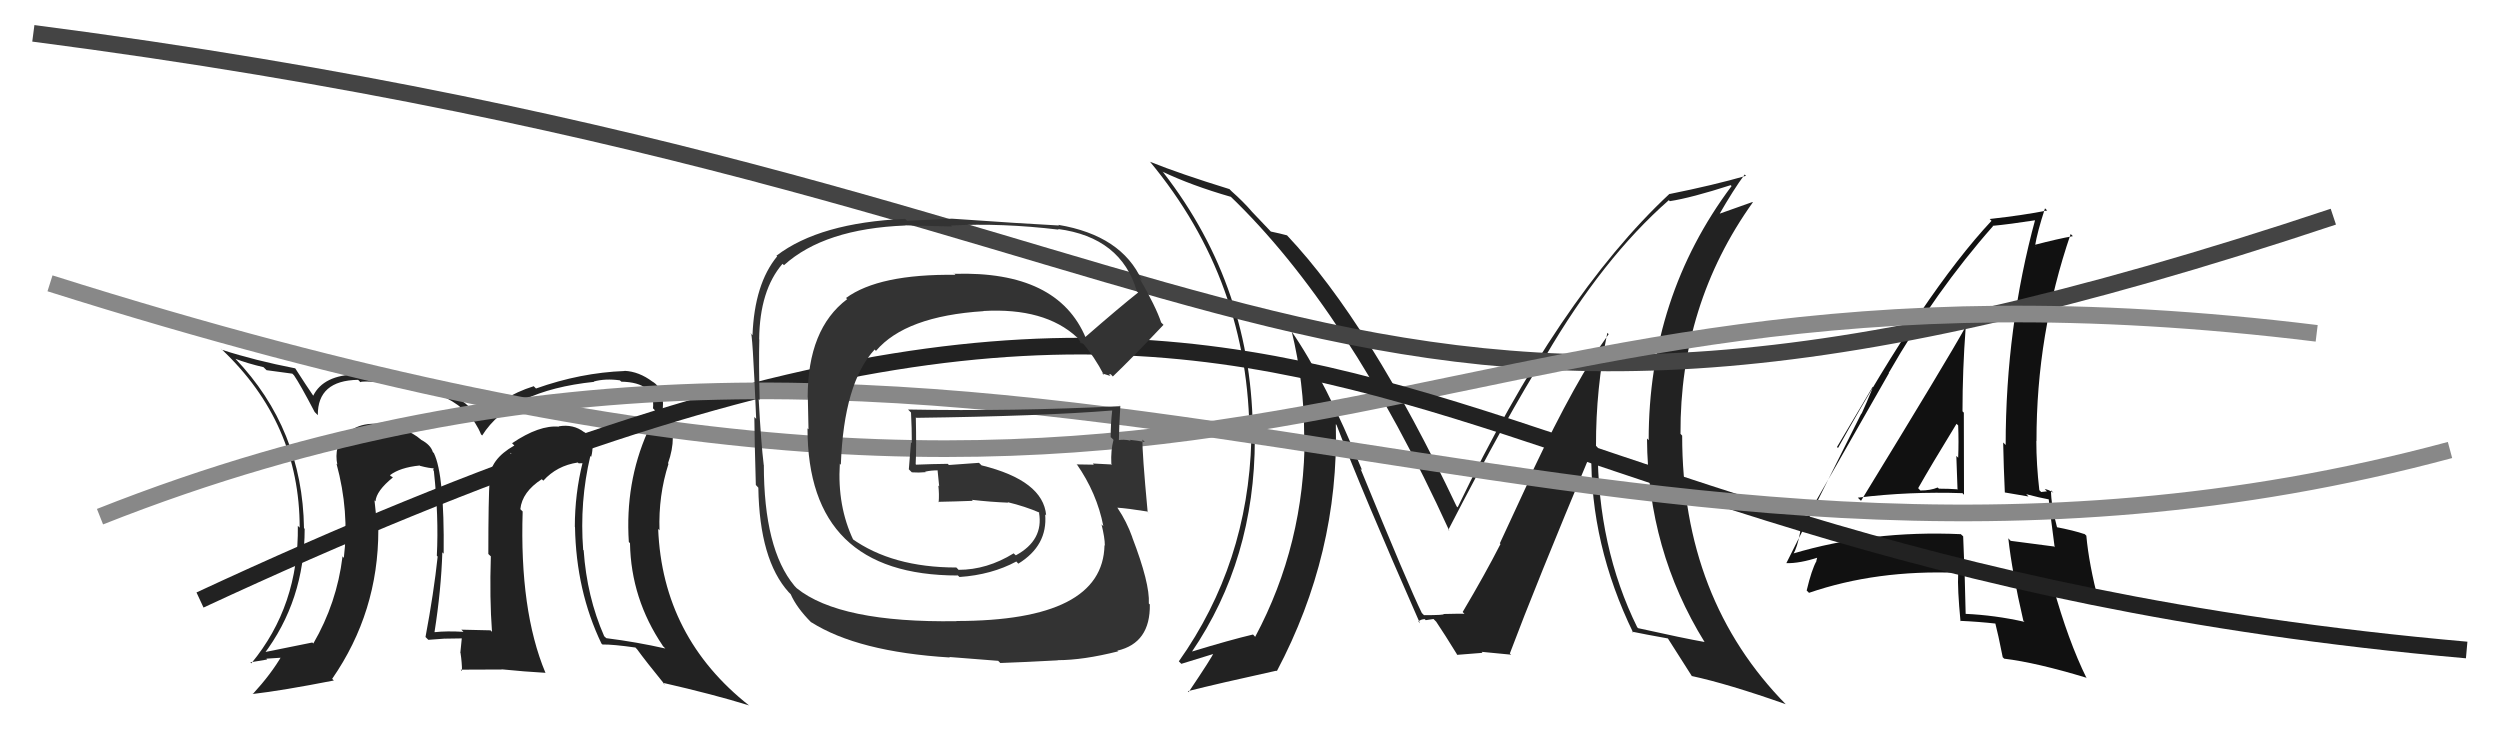
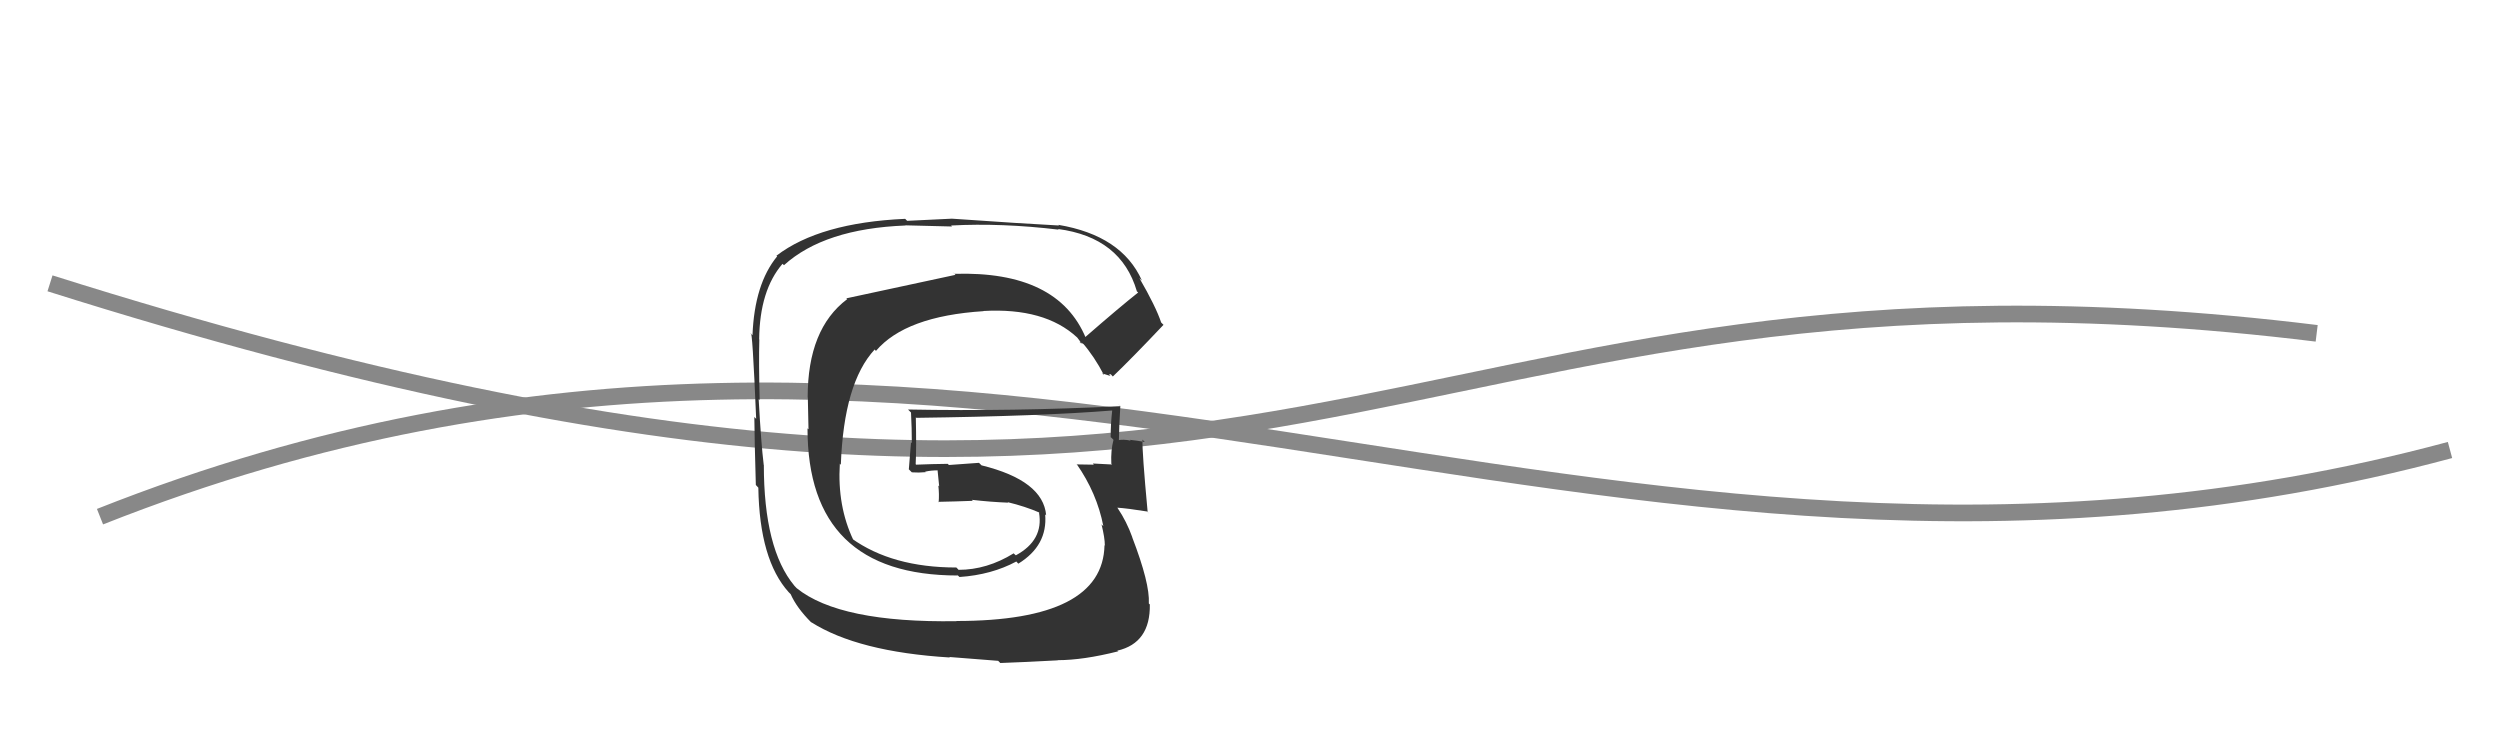
<svg xmlns="http://www.w3.org/2000/svg" width="150" height="44" viewBox="0,0,150,44">
-   <path fill="#111" d="M111.61 30.00L111.50 29.89L111.47 29.86Q114.55 29.48 117.75 29.59L117.81 29.66L117.84 29.68Q117.83 27.16 117.83 24.76L117.84 24.77L117.75 24.68Q117.75 22.21 117.94 19.66L118.08 19.80L117.92 19.64Q116.88 21.52 111.66 30.05ZM121.40 37.24L121.47 37.31L121.47 37.31Q119.70 36.91 117.91 36.83L118.08 37.01L117.94 36.86Q117.90 34.65 117.79 32.18L117.67 32.07L117.65 32.05Q112.28 31.81 107.56 33.22L107.63 33.29L107.59 33.25Q107.83 32.88 108.02 31.89L107.93 31.80L107.95 31.83Q109.75 28.68 113.33 22.40L113.37 22.43L113.32 22.38Q116.15 17.45 119.58 13.57L119.56 13.55L119.56 13.55Q120.54 13.46 122.22 13.20L122.19 13.17L122.13 13.11Q120.34 19.66 120.34 26.70L120.32 26.68L120.19 26.55Q120.22 28.06 120.29 29.55L120.30 29.55L121.71 29.79L121.57 29.65Q122.36 29.86 122.96 29.97L122.91 29.92L122.92 29.93Q123.02 30.90 123.28 32.84L123.28 32.84L123.24 32.79Q122.13 32.64 120.64 32.45L120.48 32.28L120.50 32.31Q120.72 34.31 121.40 37.24ZM123.21 29.57L123.15 29.51L123.21 29.57Q122.87 29.35 122.68 29.35L122.82 29.48L122.47 29.52L122.36 29.41Q122.18 27.86 122.18 26.45L122.21 26.47L122.19 26.45Q122.18 20.05 124.24 14.04L124.30 14.10L124.37 14.17Q123.50 14.32 122.05 14.70L122.20 14.86L122.10 14.76Q122.24 13.91 122.70 12.50L122.70 12.50L122.83 12.63Q121.43 12.91 119.38 13.14L119.43 13.19L119.49 13.25Q115.50 17.52 110.28 26.88L110.22 26.82L112.36 23.21L112.38 23.23Q111.96 24.26 111.69 24.83L111.68 24.81L107.18 33.79L107.17 33.79Q107.99 33.81 109.14 33.43L109.06 33.35L108.98 33.65L108.99 33.66Q108.70 34.17 108.40 35.43L108.57 35.60L108.54 35.57Q112.59 34.18 117.43 34.37L117.39 34.33L117.49 34.43Q117.44 35.30 117.63 37.28L117.72 37.37L117.60 37.25Q118.72 37.30 119.79 37.42L119.80 37.43L119.70 37.32Q119.89 38.05 120.16 39.42L120.15 39.42L120.25 39.52Q122.16 39.75 125.17 40.66L125.15 40.65L125.20 40.70Q124.09 38.45 123.18 35.17L123.13 35.12L124.58 35.59L124.62 35.62Q125.43 35.97 126.11 36.32L125.94 36.15L125.93 36.14Q125.33 33.82 125.18 32.14L124.98 31.95L125.08 32.05Q124.45 31.83 123.30 31.61L123.31 31.61L123.45 31.75Q123.06 30.30 123.06 29.42ZM115.10 29.30L115.14 29.34L115.09 29.29Q115.83 27.98 117.39 25.43L117.55 25.58L117.49 25.52Q117.53 26.52 117.49 27.47L117.46 27.43L117.38 27.36Q117.42 28.38 117.45 29.33L117.44 29.32L117.48 29.36Q116.91 29.32 116.34 29.32L116.42 29.40L116.26 29.25Q115.83 29.43 115.22 29.43Z" />
-   <path fill="#222" d="M96.48 20.01L96.55 20.08L96.52 20.05Q94.61 22.67 91.94 28.30L91.97 28.33L89.99 32.60L90.03 32.64Q89.09 34.48 87.76 36.72L87.77 36.73L87.90 36.86Q88.30 36.80 86.62 36.84L86.59 36.81L86.62 36.84Q86.70 36.91 85.44 36.91L85.45 36.92L85.31 36.78Q84.56 35.27 81.63 28.12L81.69 28.18L81.72 28.20Q79.54 22.83 77.45 19.82L77.41 19.78L77.50 19.88Q78.25 22.95 78.25 26.11L78.17 26.03L78.28 26.14Q78.28 32.65 75.31 38.21L75.22 38.11L75.18 38.07Q73.82 38.39 71.46 39.11L71.51 39.17L71.49 39.14Q75.29 33.57 75.29 26.34L75.33 26.38L75.17 26.22Q75.20 17.31 69.80 10.35L69.91 10.45L69.75 10.30Q71.49 11.13 73.85 11.81L73.80 11.76L73.76 11.72Q80.87 18.52 86.96 31.85L87.02 31.91L86.90 31.79Q90.48 24.86 92.69 21.36L92.70 21.37L92.72 21.39Q96.17 15.48 100.13 12.01L100.16 12.04L100.19 12.07Q101.48 11.87 103.84 11.11L103.91 11.18L103.89 11.17Q98.92 17.81 98.92 26.41L98.94 26.43L98.82 26.31Q98.86 33.01 102.28 38.53L102.27 38.52L102.28 38.52Q101.03 38.30 98.29 37.69L98.12 37.53L98.24 37.65Q95.86 32.83 95.86 26.85L95.80 26.79L95.76 26.75Q95.75 23.32 96.44 19.97ZM98.11 38.09L97.98 37.96L97.93 37.90Q98.64 38.05 100.09 38.31L100.22 38.44L100.05 38.27Q100.57 39.10 101.52 40.58L101.48 40.54L101.50 40.56Q103.68 41.03 107.14 42.25L107.10 42.21L107.19 42.30Q100.93 35.96 100.93 26.14L100.95 26.16L100.83 26.03Q100.79 18.27 105.17 12.14L105.15 12.12L103.01 12.88L103.10 12.96Q104.03 11.34 104.68 10.47L104.67 10.46L104.76 10.55Q102.81 11.11 100.18 11.64L100.13 11.59L100.17 11.63Q93.51 17.84 87.46 30.44L87.38 30.37L87.40 30.39Q82.18 19.38 77.23 14.13L77.32 14.22L77.22 14.12Q76.81 14.01 76.24 13.89L76.40 14.05L75.01 12.59L75.12 12.70Q74.59 12.09 73.90 11.48L73.74 11.32L73.78 11.35Q70.80 10.43 69.01 9.71L69.00 9.70L68.98 9.68Q74.97 16.89 74.97 26.29L75.00 26.32L75.08 26.40Q74.88 33.82 70.73 39.68L70.75 39.70L70.88 39.83Q71.59 39.62 72.89 39.21L72.79 39.11L72.83 39.15Q72.73 39.43 71.32 41.52L71.39 41.59L71.27 41.47Q73.09 41.01 76.59 40.24L76.55 40.20L76.61 40.27Q80.34 33.22 80.15 25.45L80.08 25.39L80.19 25.49Q81.72 29.50 85.19 37.38L85.19 37.39L85.10 37.29Q85.26 37.15 85.49 37.15L85.54 37.21L86.01 37.14L86.17 37.30Q86.65 38.01 87.45 39.31L87.37 39.22L87.44 39.29Q88.95 39.17 88.95 39.17L88.94 39.16L88.90 39.11Q90.02 39.21 90.66 39.28L90.67 39.28L90.59 39.21Q92.12 35.14 95.47 27.14L95.47 27.15L95.48 27.16Q95.41 32.65 98.00 37.98Z" />
-   <path d="M2 2 C79 12,77 34,140 13" stroke="#444" fill="none" />
-   <path fill="#222" d="M35.44 27.38L35.44 27.38L35.47 27.41Q35.58 27.03 35.54 26.61L35.59 26.66L35.53 26.60Q35.33 26.09 35.03 25.90L35.16 26.04L35.05 25.93Q34.40 25.43 33.52 25.58L33.52 25.58L33.54 25.60Q32.36 25.49 30.73 26.59L30.69 26.56L30.86 26.73Q29.38 27.57 29.38 28.75L29.34 28.71L29.38 28.75Q29.30 29.92 29.30 33.23L29.32 33.26L29.45 33.38Q29.37 35.89 29.52 37.91L29.48 37.87L29.43 37.82Q27.68 37.78 27.68 37.78L27.78 37.88L27.81 37.91Q26.80 37.85 26.08 37.93L26.05 37.91L26.07 37.93Q26.47 35.39 26.54 33.14L26.59 33.19L26.62 33.22Q26.67 28.48 26.03 27.18L26.08 27.24L25.97 27.12Q25.84 26.69 25.27 26.39L25.16 26.28L25.25 26.37Q24.36 25.60 22.80 25.48L22.82 25.50L22.75 25.43Q20.84 25.31 20.31 26.91L20.22 26.82L20.25 26.85Q20.13 27.37 20.24 27.87L20.20 27.83L20.19 27.82Q20.97 30.69 20.63 33.47L20.48 33.32L20.55 33.40Q20.21 36.18 18.80 38.61L18.73 38.54L18.74 38.55Q17.76 38.75 15.67 39.17L15.81 39.32L15.80 39.30Q18.28 36.03 18.28 31.73L18.28 31.73L18.24 31.69Q18.15 25.74 14.11 21.51L14.24 21.64L14.13 21.53Q14.86 21.81 15.81 22.03L15.99 22.21L17.54 22.42L17.64 22.52Q18.00 23.04 18.88 24.72L18.99 24.83L19.07 24.91Q19.05 22.83 21.48 22.79L21.53 22.83L21.62 22.93Q21.73 22.85 22.72 22.93L22.69 22.90L22.78 22.98Q27.72 23.24 28.86 26.06L28.87 26.07L28.93 26.13Q30.62 23.44 35.65 22.91L35.52 22.78L35.63 22.89Q36.32 22.70 37.19 22.82L37.27 22.89L37.27 22.90Q39.34 22.94 39.18 24.50L39.34 24.66L39.29 24.61Q39.29 25.33 39.02 26.09L38.85 25.92L38.85 25.92Q37.50 28.98 37.73 32.52L37.80 32.59L37.80 32.60Q37.86 35.93 39.77 38.75L39.75 38.74L39.92 38.91Q38.20 38.52 36.38 38.29L36.29 38.21L36.25 38.17Q35.21 35.80 35.02 33.02L35.01 33.01L34.99 32.99Q34.77 30.10 35.42 27.36ZM36.16 38.69L36.03 38.55L36.15 38.67Q36.78 38.66 38.11 38.85L38.09 38.82L38.22 38.95Q38.75 39.68 39.89 41.08L39.89 41.09L39.78 40.97Q42.84 41.67 44.93 42.32L44.91 42.29L44.96 42.34Q39.75 38.24 39.49 31.73L39.48 31.72L39.57 31.82Q39.50 29.73 40.11 27.83L40.06 27.78L40.08 27.80Q40.37 26.98 40.37 26.26L40.29 26.18L40.38 26.27Q40.38 25.35 39.77 24.78L39.81 24.82L39.63 24.61L39.74 24.71Q39.82 24.22 39.74 23.73L39.73 23.71L39.66 23.65Q39.58 23.14 39.12 22.88L39.13 22.89L39.15 22.90Q38.34 22.29 37.47 22.25L37.64 22.42L37.48 22.26Q34.83 22.36 32.16 23.31L32.01 23.16L32.03 23.17Q30.00 23.81 28.82 25.22L29.00 25.40L28.97 25.37Q27.32 22.81 22.49 22.46L22.51 22.48L22.54 22.51Q21.84 22.47 21.42 22.47L21.45 22.49L21.42 22.46Q19.40 22.50 18.79 23.75L18.73 23.69L18.82 23.78Q18.40 23.17 17.72 22.11L17.84 22.23L17.71 22.10Q15.30 21.63 13.32 20.99L13.23 20.90L13.30 20.96Q17.98 25.38 17.98 31.66L18.05 31.73L17.87 31.55Q17.94 36.34 15.08 39.80L15.18 39.90L15.02 39.74Q15.53 39.65 16.03 39.57L15.98 39.52L17.05 39.45L16.92 39.32Q16.28 40.43 15.17 41.64L15.11 41.59L15.16 41.64Q16.91 41.44 20.03 40.83L20.05 40.85L19.93 40.73Q22.70 36.73 22.70 31.81L22.72 31.83L22.67 31.78Q22.55 30.86 22.47 30.02L22.65 30.20L22.53 30.08Q22.58 29.45 23.57 28.65L23.53 28.61L23.45 28.57L23.40 28.51Q24.00 28.05 25.18 27.93L25.28 28.03L25.20 27.95Q25.76 28.10 26.07 28.10L26.03 28.07L25.99 28.21L26.03 28.25Q26.33 30.98 26.21 33.34L26.29 33.43L26.26 33.39Q26.03 35.56 25.53 38.22L25.68 38.37L25.70 38.39Q26.65 38.32 26.65 38.32L26.64 38.30L26.66 38.32Q28.08 38.30 27.74 38.30L27.61 38.17L27.71 38.27Q27.66 38.71 27.62 39.17L27.76 39.30L27.63 39.17Q27.72 39.76 27.72 40.26L27.64 40.18L30.10 40.17L30.10 40.16Q31.49 40.30 32.74 40.37L32.70 40.33L32.72 40.35Q31.17 36.63 31.36 30.69L31.39 30.72L31.22 30.55Q31.33 29.51 32.51 28.75L32.48 28.73L32.60 28.84Q33.41 27.94 34.67 27.75L34.72 27.80L35.01 27.79L34.96 27.74Q34.49 29.63 34.49 31.61L34.60 31.72L34.50 31.62Q34.57 35.46 36.09 38.62ZM30.69 27.20L30.85 27.14L30.60 27.23L30.65 27.17Z" />
  <path d="M3 17 C79 41,82 13,139 20" stroke="#888" fill="none" />
-   <path d="M12 36 C83 3,80 33,148 39" stroke="#222" fill="none" />
  <path d="M6 31 C59 10,95 41,147 27" stroke="#888" fill="none" />
-   <path fill="#333" d="M65.14 20.27L65.11 20.24L65.15 20.28Q63.47 16.24 57.26 16.43L57.15 16.31L57.33 16.49Q52.74 16.43 50.76 17.88L50.78 17.90L50.83 17.95Q48.46 19.73 48.46 23.84L48.47 23.86L48.51 25.76L48.45 25.70Q48.45 34.53 57.47 34.53L57.37 34.43L57.57 34.62Q59.49 34.49 60.98 33.69L61.07 33.79L61.10 33.82Q62.87 32.73 62.71 30.86L62.61 30.76L62.77 30.92Q62.59 28.83 58.89 27.92L58.74 27.77L56.93 27.90L56.87 27.83Q55.92 27.84 54.97 27.88L54.90 27.81L54.94 27.85Q54.99 26.95 54.95 25.04L54.88 24.97L54.98 25.07Q62.53 24.97 66.72 24.63L66.82 24.73L66.73 24.64Q66.64 25.43 66.64 26.23L66.68 26.26L66.81 26.39Q66.64 27.03 66.68 27.82L66.69 27.84L66.73 27.87Q65.57 27.81 65.57 27.81L65.57 27.81L65.63 27.88Q64.24 27.86 64.62 27.86L64.66 27.90L64.59 27.83Q65.82 29.59 66.20 31.57L66.21 31.58L66.09 31.46Q66.29 32.27 66.29 32.72L66.31 32.75L66.27 32.71Q66.18 37.26 57.38 37.26L57.51 37.39L57.40 37.27Q50.39 37.38 47.80 35.29L47.63 35.11L47.66 35.14Q45.83 32.94 45.83 27.88L45.79 27.84L45.82 27.86Q45.67 26.65 45.52 23.95L45.56 23.98L45.58 24.01Q45.52 21.74 45.56 20.37L45.43 20.24L45.55 20.36Q45.58 17.42 46.95 15.83L47.04 15.91L47.04 15.91Q49.46 13.72 54.33 13.53L54.32 13.52L57.12 13.59L57.07 13.53Q60.10 13.37 63.53 13.78L63.58 13.83L63.48 13.74Q67.26 14.24 68.21 17.47L68.20 17.47L68.29 17.55Q67.20 18.41 65.11 20.23ZM66.54 22.47L66.64 22.45L66.77 22.59Q67.94 21.47 69.81 19.49L69.77 19.45L69.67 19.35Q69.35 18.39 68.36 16.68L68.50 16.82L68.51 16.82Q67.30 14.13 63.50 13.49L63.47 13.46L63.54 13.53Q61.41 13.42 57.11 13.12L57.12 13.12L54.43 13.25L54.31 13.13Q49.18 13.36 46.59 15.34L46.60 15.36L46.63 15.38Q45.27 17.03 45.15 20.11L45.08 20.04L45.04 20.00Q45.14 19.65 45.37 25.13L45.28 25.04L45.26 25.02Q45.27 26.36 45.35 29.10L45.37 29.12L45.50 29.26Q45.57 33.59 47.32 35.53L47.29 35.50L47.44 35.65Q47.80 36.47 48.68 37.35L48.69 37.36L48.67 37.33Q51.47 39.11 56.99 39.45L56.96 39.42L59.89 39.65L60.02 39.78Q61.46 39.73 63.48 39.62L63.51 39.65L63.46 39.61Q64.99 39.61 67.09 39.08L67.14 39.13L67.04 39.04Q69.03 38.58 68.99 36.26L69.00 36.28L68.93 36.21Q69.00 35.01 67.93 32.23L67.87 32.17L67.94 32.24Q67.60 31.29 67.06 30.49L67.02 30.44L67.03 30.46Q67.65 30.50 68.83 30.69L68.97 30.84L68.86 30.73Q68.52 27.07 68.55 26.39L68.53 26.36L68.69 26.52Q68.21 26.43 67.79 26.39L67.76 26.35L67.84 26.44Q67.41 26.34 67.03 26.42L67.07 26.46L67.13 26.52Q67.15 25.44 67.22 24.37L67.06 24.21L67.23 24.37Q60.76 24.69 54.48 24.57L54.58 24.67L54.66 24.75Q54.71 25.68 54.71 26.59L54.66 26.54L54.53 28.16L54.71 28.34Q55.12 28.37 55.54 28.33L55.46 28.26L55.51 28.30Q55.85 28.22 56.30 28.22L56.25 28.17L56.25 28.17Q56.31 28.69 56.35 29.18L56.36 29.19L56.30 29.13Q56.36 29.65 56.32 30.14L56.25 30.07L56.29 30.11Q57.33 30.09 58.36 30.05L58.48 30.17L58.31 29.99Q59.46 30.12 60.49 30.16L60.44 30.11L60.46 30.13Q61.50 30.38 62.38 30.76L62.29 30.67L62.39 30.80L62.34 30.75Q62.63 32.41 60.95 33.32L60.87 33.25L60.82 33.20Q59.22 34.19 57.51 34.19L57.48 34.15L57.38 34.05Q53.53 34.05 51.09 32.30L51.21 32.42L51.21 32.42Q50.23 30.37 50.39 27.82L50.46 27.90L50.45 27.88Q50.63 22.97 52.48 20.97L52.58 21.08L52.56 21.05Q54.33 18.97 59.01 18.67L59.12 18.78L59.00 18.66Q62.68 18.45 64.62 20.24L64.70 20.32L64.64 20.26Q64.80 20.46 64.91 20.65L64.76 20.50L65.02 20.65L64.93 20.55Q65.67 21.40 66.24 22.51L66.12 22.40L66.63 22.56Z" />
+   <path fill="#333" d="M65.14 20.27L65.11 20.24L65.15 20.28Q63.47 16.24 57.26 16.43L57.15 16.31L57.33 16.49L50.78 17.90L50.83 17.95Q48.46 19.73 48.46 23.84L48.47 23.86L48.51 25.76L48.45 25.70Q48.45 34.53 57.47 34.53L57.37 34.43L57.57 34.62Q59.49 34.49 60.98 33.69L61.07 33.79L61.10 33.82Q62.87 32.73 62.71 30.86L62.61 30.76L62.77 30.92Q62.59 28.83 58.89 27.92L58.74 27.77L56.93 27.90L56.87 27.83Q55.92 27.84 54.97 27.88L54.90 27.81L54.94 27.85Q54.99 26.95 54.95 25.04L54.88 24.97L54.98 25.07Q62.53 24.97 66.72 24.63L66.82 24.73L66.73 24.64Q66.64 25.43 66.64 26.23L66.68 26.26L66.81 26.39Q66.64 27.03 66.68 27.82L66.69 27.84L66.73 27.87Q65.57 27.81 65.57 27.81L65.57 27.81L65.63 27.88Q64.24 27.86 64.62 27.86L64.66 27.90L64.59 27.83Q65.82 29.59 66.20 31.57L66.21 31.58L66.09 31.46Q66.29 32.27 66.29 32.72L66.31 32.75L66.27 32.71Q66.18 37.26 57.38 37.26L57.51 37.39L57.40 37.27Q50.39 37.38 47.80 35.29L47.63 35.11L47.66 35.14Q45.83 32.94 45.83 27.88L45.79 27.84L45.82 27.86Q45.67 26.65 45.52 23.95L45.56 23.98L45.58 24.01Q45.52 21.74 45.56 20.37L45.43 20.24L45.55 20.36Q45.58 17.42 46.95 15.83L47.04 15.91L47.04 15.91Q49.46 13.72 54.33 13.53L54.32 13.52L57.12 13.59L57.07 13.53Q60.10 13.37 63.53 13.78L63.58 13.83L63.48 13.74Q67.26 14.24 68.21 17.47L68.20 17.47L68.29 17.55Q67.20 18.41 65.11 20.23ZM66.54 22.47L66.64 22.45L66.77 22.59Q67.94 21.47 69.81 19.49L69.77 19.45L69.67 19.35Q69.35 18.39 68.36 16.68L68.50 16.82L68.51 16.82Q67.30 14.13 63.50 13.49L63.47 13.46L63.54 13.53Q61.41 13.42 57.11 13.12L57.12 13.12L54.43 13.25L54.31 13.13Q49.18 13.36 46.59 15.34L46.60 15.36L46.63 15.38Q45.27 17.03 45.15 20.11L45.08 20.04L45.04 20.00Q45.14 19.65 45.37 25.13L45.28 25.04L45.26 25.02Q45.27 26.36 45.35 29.10L45.37 29.12L45.50 29.26Q45.57 33.59 47.32 35.53L47.29 35.50L47.44 35.65Q47.80 36.47 48.68 37.35L48.69 37.36L48.67 37.33Q51.47 39.11 56.99 39.45L56.96 39.42L59.89 39.65L60.02 39.78Q61.46 39.73 63.48 39.62L63.51 39.65L63.46 39.61Q64.99 39.61 67.09 39.08L67.14 39.13L67.04 39.04Q69.03 38.58 68.99 36.26L69.00 36.28L68.93 36.21Q69.00 35.01 67.93 32.23L67.87 32.17L67.94 32.24Q67.60 31.29 67.06 30.49L67.02 30.44L67.03 30.46Q67.65 30.50 68.83 30.69L68.97 30.84L68.86 30.73Q68.52 27.07 68.55 26.39L68.53 26.36L68.69 26.52Q68.21 26.43 67.79 26.39L67.76 26.35L67.84 26.44Q67.41 26.34 67.03 26.42L67.07 26.46L67.13 26.52Q67.15 25.44 67.22 24.37L67.06 24.21L67.23 24.37Q60.76 24.69 54.48 24.57L54.58 24.67L54.66 24.75Q54.71 25.68 54.71 26.59L54.66 26.54L54.53 28.16L54.71 28.34Q55.12 28.37 55.54 28.33L55.46 28.26L55.51 28.30Q55.85 28.22 56.30 28.22L56.25 28.17L56.25 28.17Q56.31 28.69 56.35 29.18L56.36 29.19L56.30 29.13Q56.36 29.65 56.32 30.14L56.25 30.07L56.29 30.11Q57.33 30.09 58.36 30.05L58.48 30.17L58.31 29.99Q59.46 30.12 60.49 30.16L60.44 30.11L60.46 30.13Q61.50 30.38 62.38 30.76L62.29 30.67L62.39 30.80L62.34 30.75Q62.63 32.41 60.95 33.32L60.87 33.25L60.82 33.20Q59.22 34.19 57.51 34.19L57.48 34.15L57.38 34.05Q53.53 34.05 51.09 32.30L51.21 32.42L51.21 32.42Q50.23 30.37 50.39 27.82L50.46 27.90L50.45 27.88Q50.63 22.97 52.48 20.97L52.58 21.08L52.56 21.05Q54.33 18.97 59.01 18.67L59.12 18.78L59.00 18.66Q62.68 18.45 64.62 20.24L64.70 20.32L64.64 20.26Q64.80 20.46 64.91 20.65L64.76 20.50L65.02 20.65L64.93 20.55Q65.67 21.40 66.24 22.51L66.12 22.40L66.63 22.56Z" />
</svg>